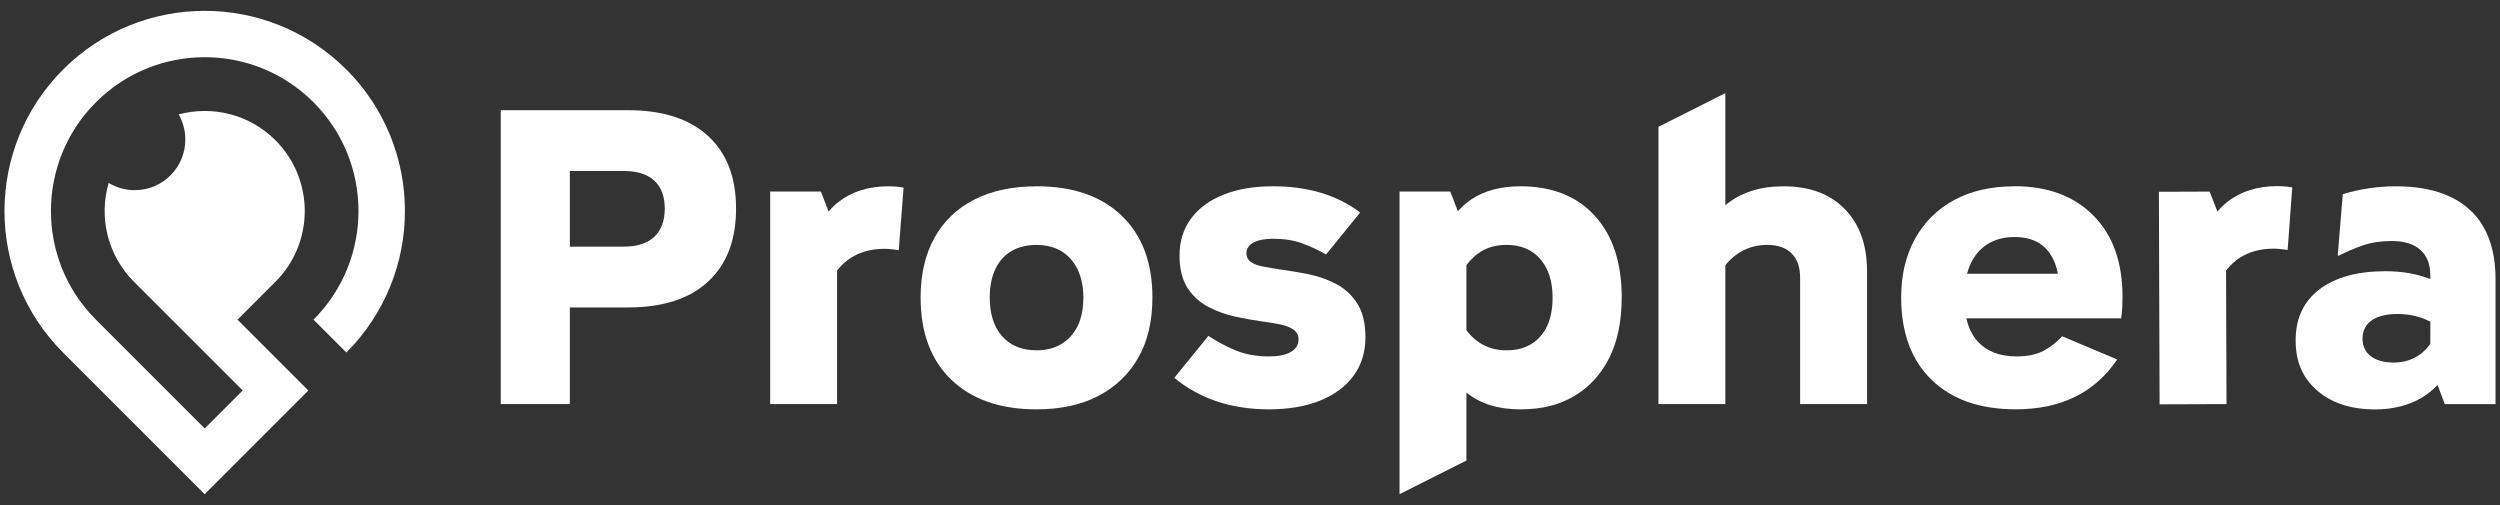
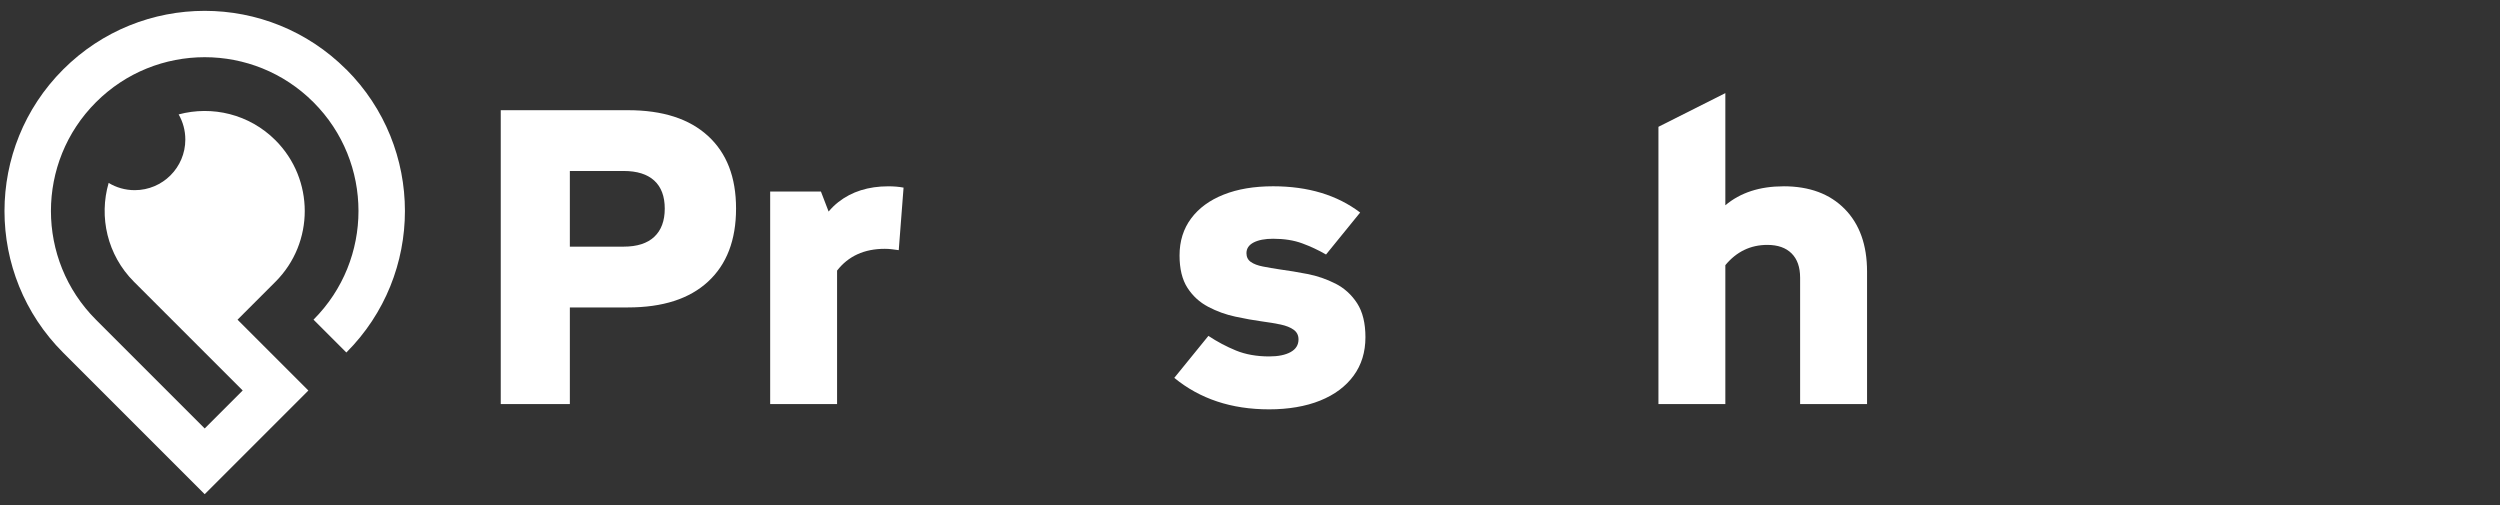
<svg xmlns="http://www.w3.org/2000/svg" id="Livello_1" data-name="Livello 1" viewBox="0 0 841.89 170.08">
  <rect x="0" y="0" width="841.89" height="170.08" fill="#333333" stroke="none" />
  <defs>
    <style>
      .cls-1 {
        fill: #fff;
      }
    </style>
  </defs>
  <g>
    <path class="cls-1" d="M238.44,45.8c-6.28-5.79-15.27-8.69-26.95-8.69h-42.86v98.97h23.27v-32.55h19.59c11.69,0,20.67-2.89,26.95-8.69,6.28-5.79,9.43-13.99,9.43-24.6s-3.14-18.65-9.43-24.45ZM220.33,79.75c-2.36,2.21-5.8,3.31-10.31,3.31h-18.12v-25.48h18.12c4.51,0,7.95,1.08,10.31,3.24,2.35,2.16,3.53,5.3,3.53,9.43s-1.18,7.29-3.53,9.5Z" />
    <path class="cls-1" d="M282.33,68.04c-1.21.95-2.31,2.02-3.29,3.2l-2.59-6.74h-17.09v71.58h22.53v-44.96c3.8-4.88,9.15-7.33,16.06-7.33.88,0,1.69.05,2.43.15.73.1,1.49.2,2.28.3l1.62-21.06c-1.57-.3-3.29-.44-5.16-.44-6.68,0-12.28,1.77-16.79,5.3Z" />
-     <path class="cls-1" d="M349.05,62.74c-8.15,0-15.15,1.5-20.99,4.49-5.84,2.99-10.31,7.29-13.4,12.89-3.09,5.6-4.64,12.28-4.64,20.03,0,11.88,3.46,21.14,10.38,27.76,6.92,6.63,16.47,9.94,28.65,9.94,8.15,0,15.12-1.52,20.91-4.57,5.79-3.04,10.26-7.34,13.4-12.89,3.14-5.55,4.72-12.3,4.72-20.25,0-11.68-3.44-20.84-10.31-27.47-6.87-6.63-16.45-9.94-28.72-9.94ZM362.9,109.79c-1.28,2.6-3.09,4.62-5.45,6.04-2.36,1.43-5.15,2.14-8.39,2.14-4.91,0-8.76-1.57-11.56-4.71-2.8-3.14-4.2-7.51-4.2-13.11,0-3.63.61-6.78,1.84-9.43,1.23-2.65,3.02-4.69,5.38-6.11,2.36-1.42,5.2-2.13,8.54-2.13,4.91,0,8.76,1.6,11.56,4.79,2.79,3.19,4.2,7.49,4.2,12.89,0,3.83-.64,7.05-1.92,9.65Z" />
    <path class="cls-1" d="M449.72,95.51c-2.99-1.52-6.13-2.6-9.43-3.24-3.29-.64-6.41-1.15-9.35-1.55-1.97-.3-3.83-.61-5.6-.96-1.77-.34-3.14-.86-4.12-1.55-.98-.69-1.47-1.67-1.47-2.95,0-1.57.81-2.77,2.43-3.61,1.62-.83,3.8-1.25,6.55-1.25,3.73,0,7,.52,9.79,1.55,2.8,1.03,5.48,2.28,8.03,3.76l11.49-14.14c-7.76-5.89-17.53-8.84-29.31-8.84-6.39,0-11.93.93-16.64,2.8-4.72,1.87-8.37,4.54-10.97,8.03-2.6,3.49-3.9,7.64-3.9,12.45,0,4.52.88,8.15,2.65,10.9,1.77,2.75,4.1,4.89,7,6.41,2.89,1.52,5.94,2.63,9.13,3.31,3.18.69,6.21,1.23,9.06,1.62,2.26.3,4.32.64,6.18,1.03,1.86.4,3.34.98,4.42,1.77,1.08.79,1.62,1.86,1.62,3.24,0,1.87-.88,3.29-2.65,4.27-1.77.98-4.18,1.47-7.22,1.47-4.22,0-7.96-.67-11.19-1.99-3.24-1.33-6.33-2.97-9.28-4.93l-11.49,14.14c4.32,3.54,9.13,6.19,14.43,7.95,5.3,1.77,11.14,2.65,17.53,2.65s12.3-.98,17.16-2.95c4.86-1.96,8.61-4.76,11.27-8.39s3.98-7.95,3.98-12.96c0-4.71-.93-8.52-2.79-11.41-1.87-2.89-4.3-5.1-7.29-6.63Z" />
-     <path class="cls-1" d="M511.95,62.74c-6.58,0-12.08,1.47-16.49,4.42-1.67,1.12-3.18,2.45-4.51,3.98l-2.56-6.64h-17.09v101.92l22.53-11.34v-22.9c4.6,3.78,10.64,5.67,18.12,5.67s13.28-1.52,18.34-4.57c5.05-3.04,8.96-7.34,11.71-12.89,2.75-5.55,4.12-12.3,4.12-20.25,0-11.68-3.02-20.84-9.06-27.47-6.04-6.63-14.41-9.94-25.11-9.94ZM521,109.79c-1.23,2.6-2.99,4.62-5.3,6.04-2.31,1.43-5.08,2.14-8.32,2.14-5.65,0-10.16-2.26-13.55-6.77v-21.95c1.66-2.16,3.52-3.81,5.6-4.94,2.26-1.23,4.91-1.84,7.95-1.84,4.81,0,8.59,1.6,11.34,4.79,2.75,3.19,4.12,7.49,4.12,12.89,0,3.83-.62,7.05-1.84,9.65Z" />
    <path class="cls-1" d="M600.61,62.74c-8.02,0-14.55,2.14-19.59,6.39V31.36l-22.53,11.34v93.38h22.53v-46.79c3.76-4.54,8.47-6.82,14.14-6.82,3.53,0,6.26.96,8.17,2.87,1.92,1.91,2.87,4.64,2.87,8.18v42.56h22.54v-44.63c0-8.94-2.5-15.96-7.51-21.06-5.01-5.11-11.88-7.66-20.62-7.66Z" />
-     <path class="cls-1" d="M678.38,62.74c-7.76,0-14.49,1.52-20.18,4.56-5.7,3.05-10.11,7.39-13.26,13.03-3.14,5.65-4.71,12.25-4.71,19.81,0,11.88,3.41,21.14,10.24,27.76,6.82,6.63,16.27,9.94,28.35,9.94,15.22,0,26.61-5.6,34.17-16.79l-18.56-7.81c-1.77,1.96-3.83,3.59-6.18,4.86-2.36,1.28-5.4,1.92-9.13,1.92-5.7,0-10.06-1.67-13.11-5.01-1.83-2.01-3.1-4.62-3.83-7.81h52.14c.2-1.47.32-2.8.37-3.98.05-1.18.07-2.31.07-3.39,0-11.58-3.27-20.67-9.8-27.25-6.53-6.58-15.39-9.87-26.58-9.87ZM669.25,82.25c2.55-1.62,5.6-2.43,9.13-2.43,3.33,0,6.11.69,8.32,2.06,2.21,1.38,3.9,3.44,5.08,6.19.53,1.25.93,2.63,1.22,4.12h-30.59c.28-1.03.61-2.02,1.02-2.94,1.33-3.04,3.26-5.38,5.81-7Z" />
-     <path class="cls-1" d="M750.01,68.04c-1.21.95-2.3,2.03-3.28,3.21l-2.62-6.73-17.09.06.24,71.58,22.53-.08-.15-44.96c3.78-4.9,9.12-7.36,16.03-7.38.88,0,1.69.05,2.43.14.73.1,1.5.19,2.28.29l1.55-21.07c-1.57-.29-3.29-.43-5.16-.42-6.68.02-12.27,1.81-16.77,5.36Z" />
-     <path class="cls-1" d="M831.76,70.69c-5.75-5.3-14.07-7.95-24.97-7.95-6.3,0-12.22.95-17.85,2.66l-1.68,20.42.24.34c2.65-1.37,5.4-2.55,8.24-3.53,2.85-.98,6.04-1.47,9.58-1.47,4.32,0,7.59,1.01,9.8,3.02,2.21,2.01,3.31,4.89,3.31,8.62v1.16c-4.49-1.72-9.48-2.63-15.03-2.63-9.52,0-16.96,2.04-22.31,6.11-5.35,4.08-8.02,9.8-8.02,17.16s2.43,12.72,7.29,16.94c4.86,4.22,11.36,6.33,19.52,6.33,5.89,0,11.05-1.28,15.47-3.83,2.08-1.2,3.9-2.69,5.5-4.41l2.45,6.47h17.09v-41.98c0-10.31-2.87-18.12-8.61-23.42ZM813.27,120.4c-2.16,1.13-4.57,1.69-7.22,1.69-3.24,0-5.79-.71-7.66-2.13s-2.79-3.41-2.79-5.97,1.03-4.69,3.09-6.11c2.06-1.42,4.96-2.14,8.69-2.14,4.14,0,7.81.88,11.05,2.59v7.49c-1.48,1.98-3.18,3.54-5.16,4.58Z" />
  </g>
  <path class="cls-1" d="M116.61,23.4c-26.33-26.33-69.02-26.33-95.35,0-26.33,26.33-26.33,69.02,0,95.35l47.67,47.67,11.06-11.06,12.79-12.79,11.06-11.06-1.73-1.73-9.33-9.33-2.29-2.29-10.5-10.5,12.64-12.64.15-.15h0c13.14-13.16,13.13-34.48-.02-47.64-8.83-8.83-21.34-11.72-32.6-8.7,1.43,2.49,2.25,5.38,2.25,8.47,0,9.41-7.63,17.04-17.04,17.04-3.21,0-6.22-.89-8.78-2.44-3.33,11.43-.49,24.27,8.52,33.28l23.83,23.83,3.98,3.98,8.81,8.81-6.7,6.7-6.09,6.09-6.09-6.09-30.53-30.53c-20.22-20.22-20.22-53.02,0-73.24,20.22-20.22,53.02-20.22,73.24,0,20.21,20.21,20.22,53,.02,73.22l11.06,11.06c26.31-26.33,26.3-69.01-.02-95.33Z" />
</svg>